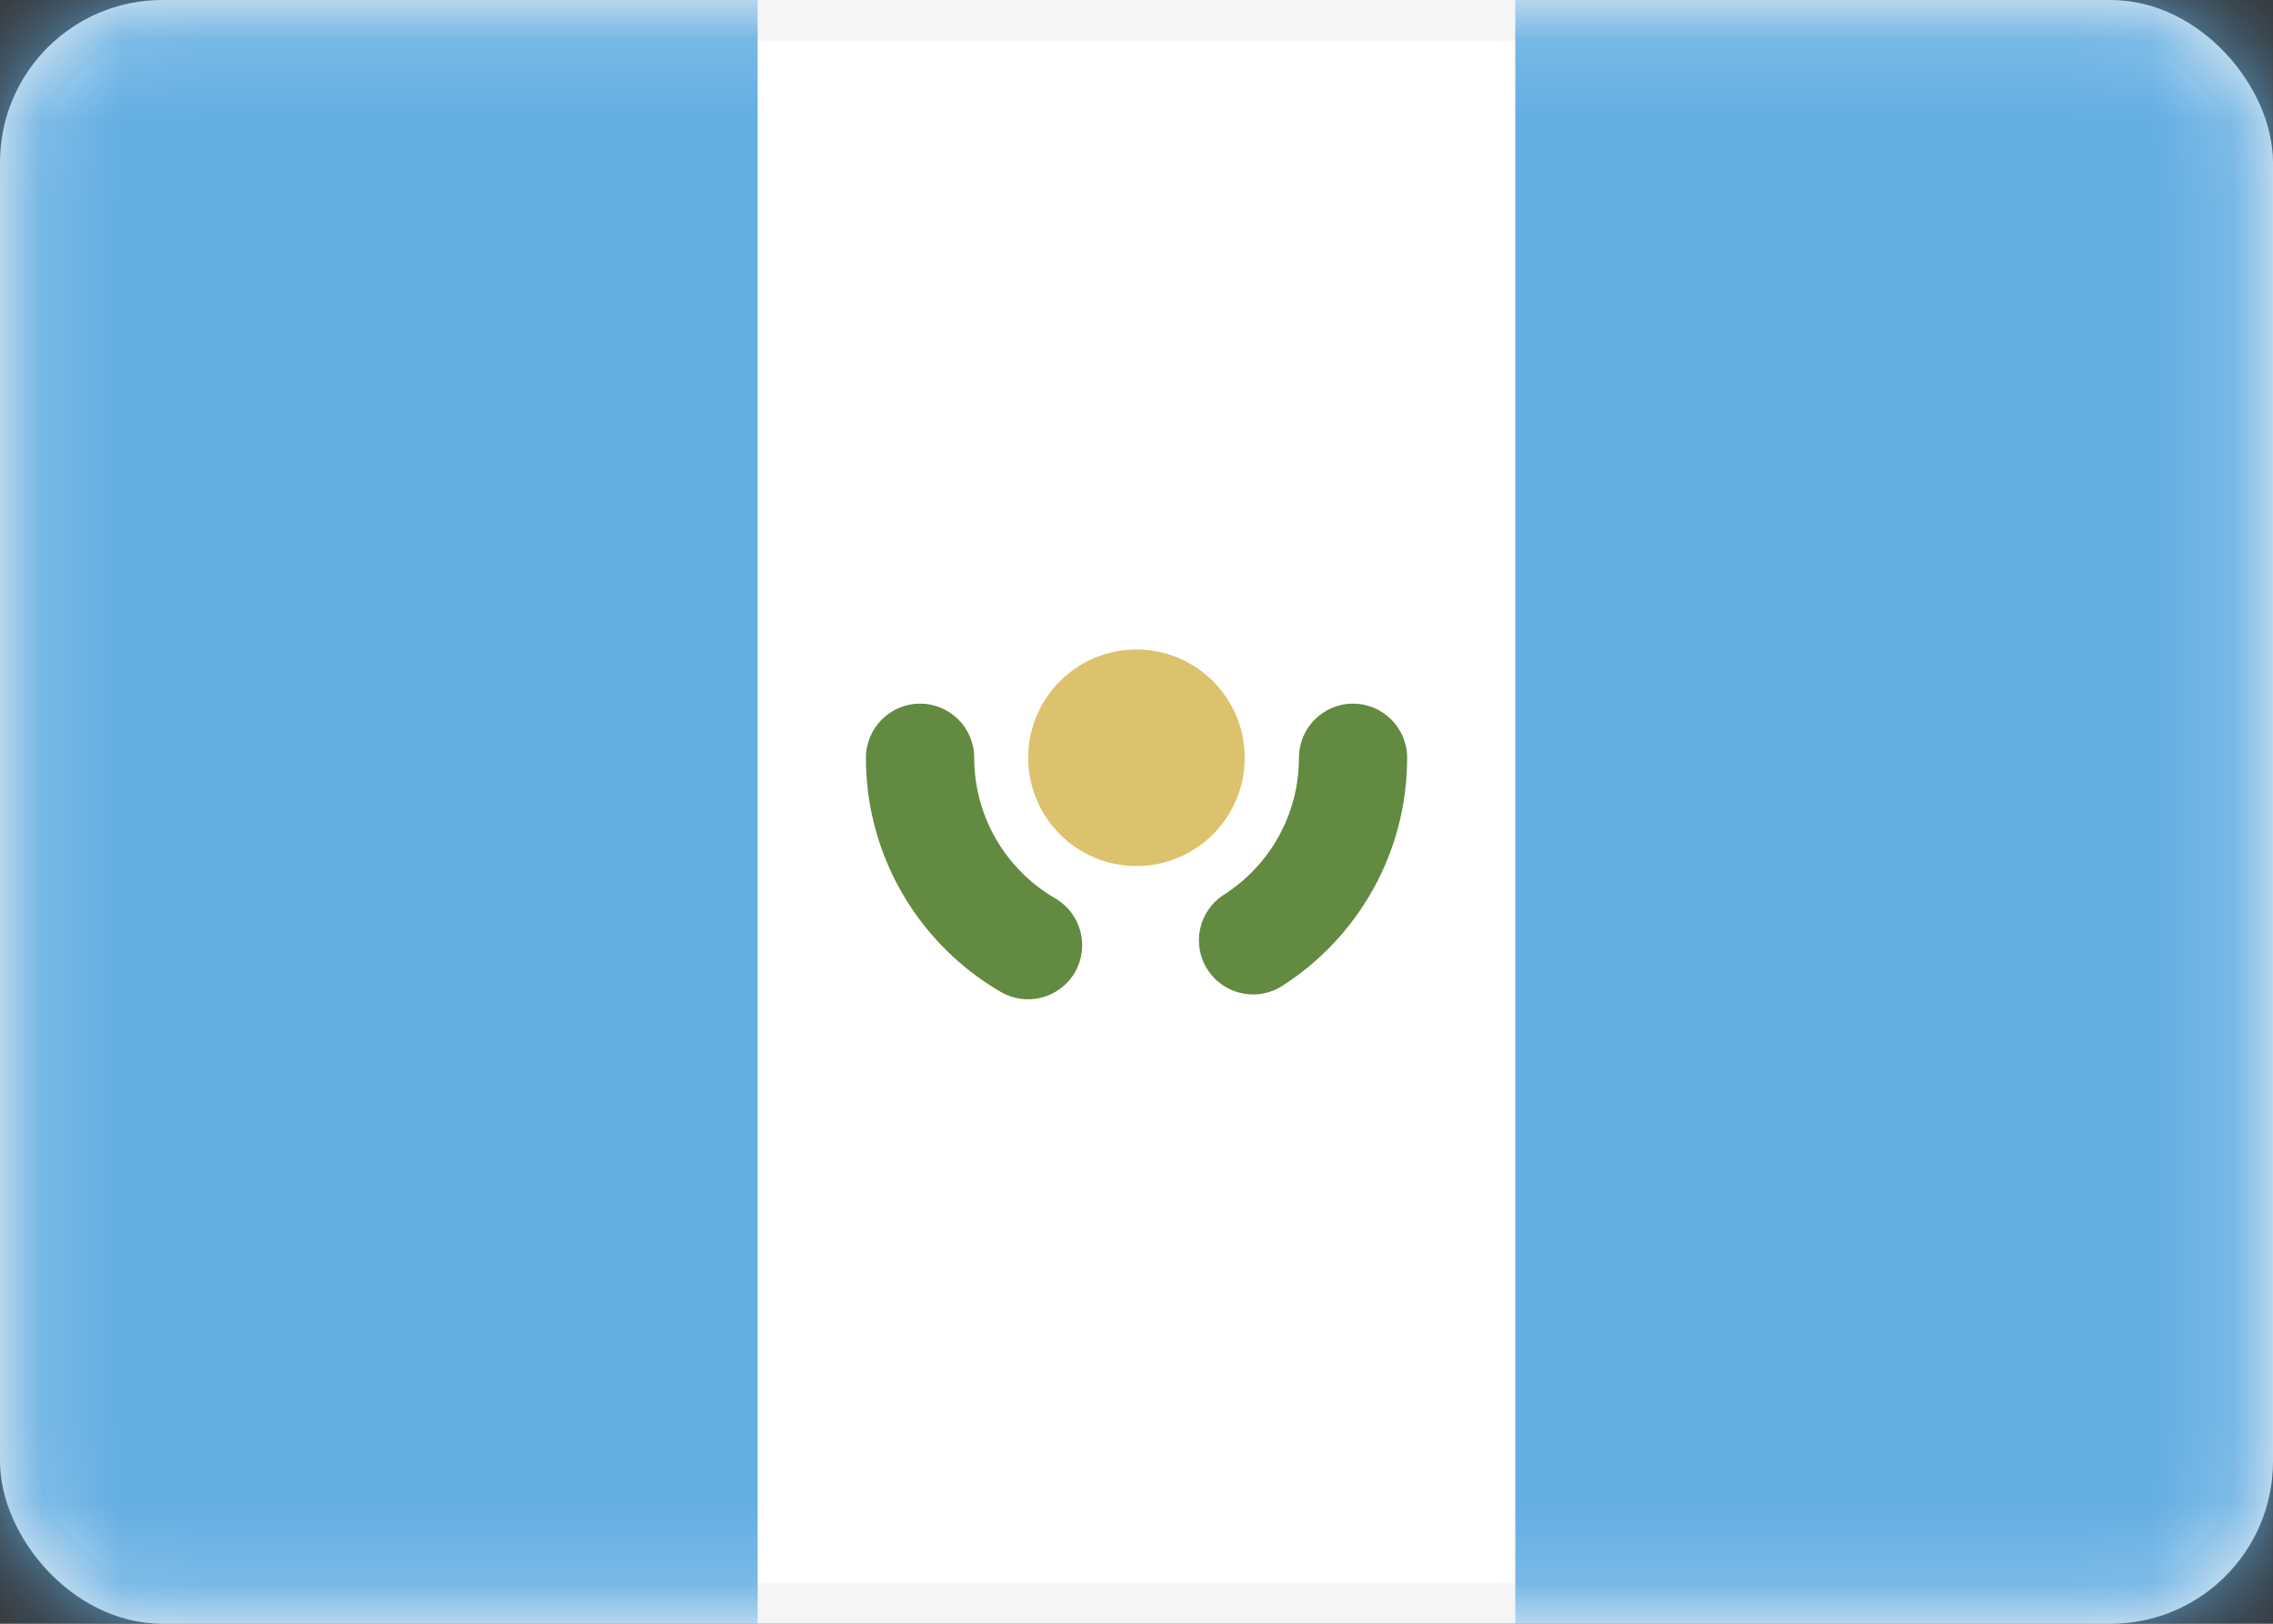
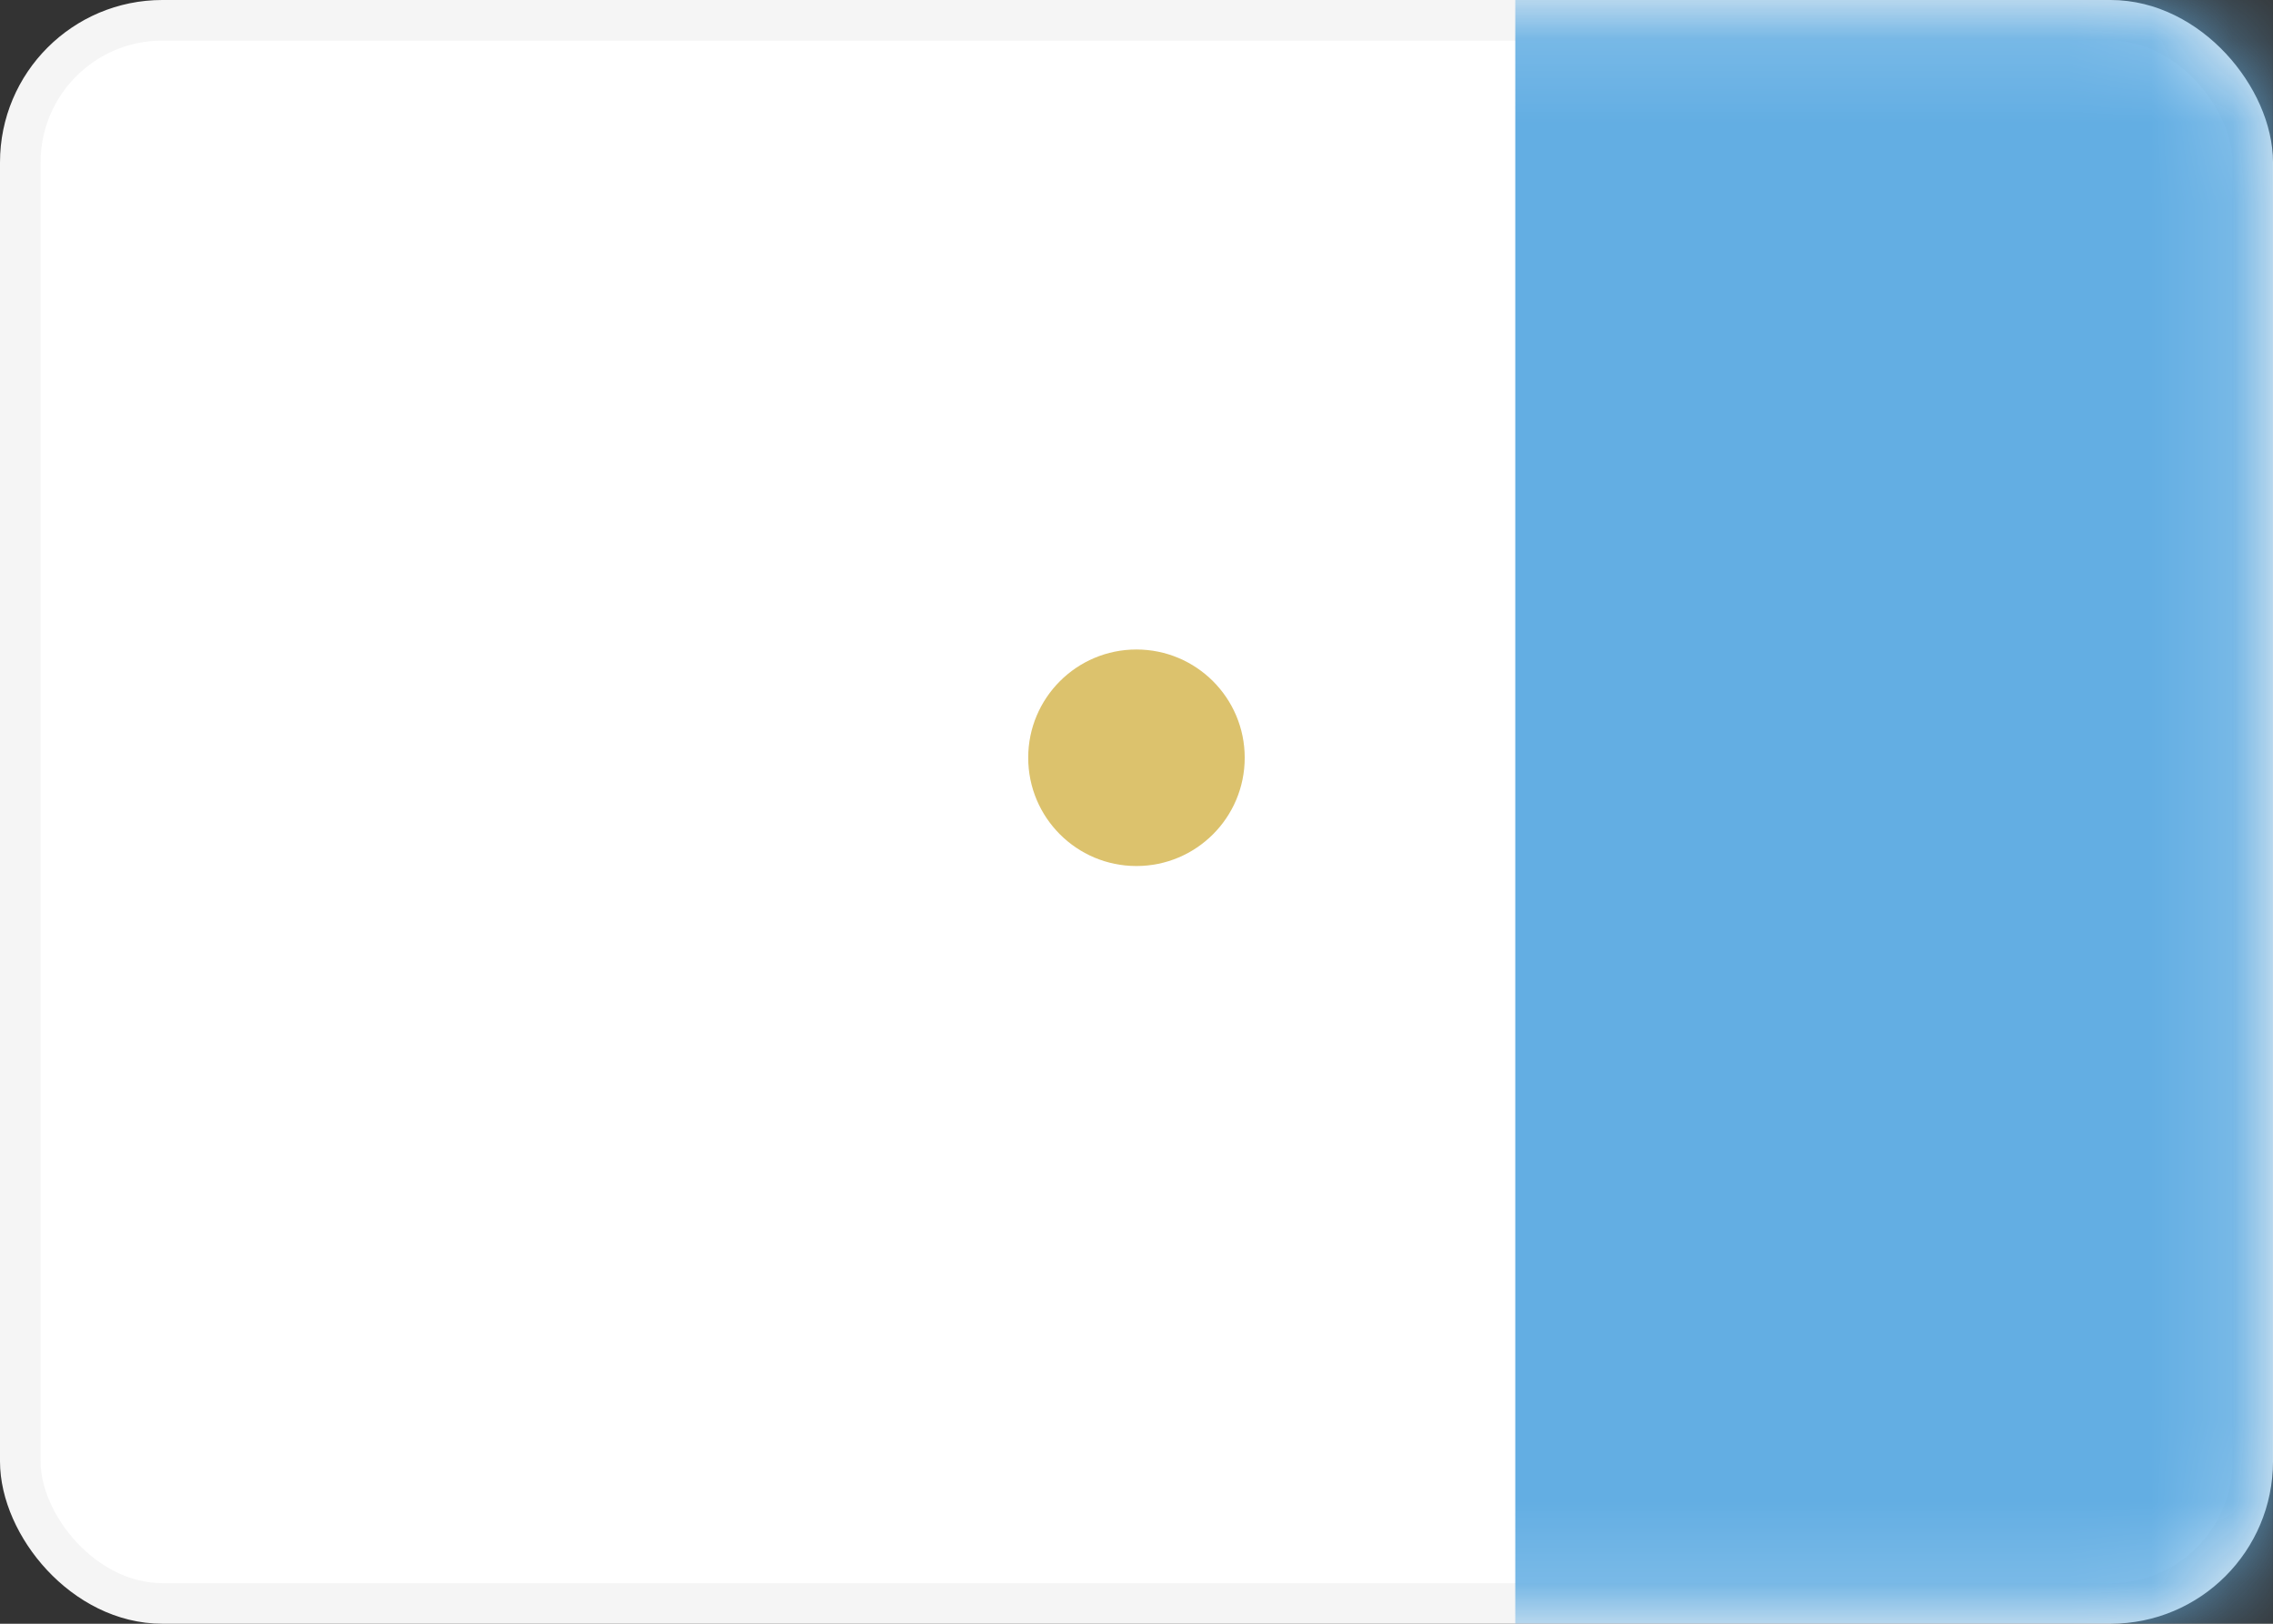
<svg xmlns="http://www.w3.org/2000/svg" width="28" height="20" viewBox="0 0 28 20" fill="none">
  <rect x="0" y="0" width="28" height="20" fill="#333333" stroke="none" />
  <rect x="0.25" y="0.25" width="27.5" height="19.5" rx="1.75" fill="white" stroke="#F5F5F5" stroke-width="0.5" />
  <mask id="mask0_660_23998" style="mask-type:alpha" maskUnits="userSpaceOnUse" x="0" y="0" width="28" height="20">
    <rect x="0.25" y="0.25" width="27.5" height="19.5" rx="1.75" fill="white" stroke="white" stroke-width="0.5" />
  </mask>
  <g mask="url(#mask0_660_23998)">
    <rect x="18.666" width="9.333" height="20" fill="#63AEE3" />
-     <path fill-rule="evenodd" clip-rule="evenodd" d="M0 20H9.333V0H0V20Z" fill="#63AEE3" />
-     <path d="M12.001 9.334C12.001 8.966 11.702 8.667 11.334 8.667C10.966 8.667 10.667 8.966 10.667 9.334H12.001ZM12.33 12.219C12.648 12.403 13.056 12.295 13.241 11.977C13.426 11.658 13.317 11.25 12.999 11.066L12.33 12.219ZM15.076 11.021C14.766 11.219 14.675 11.631 14.874 11.941C15.072 12.252 15.485 12.342 15.795 12.144L15.076 11.021ZM17.334 9.334C17.334 8.966 17.035 8.667 16.667 8.667C16.299 8.667 16.001 8.966 16.001 9.334H17.334ZM10.667 9.334C10.667 10.567 11.337 11.643 12.33 12.219L12.999 11.066C12.401 10.718 12.001 10.072 12.001 9.334H10.667ZM15.795 12.144C16.719 11.553 17.334 10.515 17.334 9.334H16.001C16.001 10.042 15.634 10.664 15.076 11.021L15.795 12.144Z" fill="#628A40" />
    <path fill-rule="evenodd" clip-rule="evenodd" d="M13.999 10.667C14.736 10.667 15.333 10.07 15.333 9.333C15.333 8.597 14.736 8 13.999 8C13.263 8 12.666 8.597 12.666 9.333C12.666 10.07 13.263 10.667 13.999 10.667Z" fill="#DCC26D" />
  </g>
</svg>